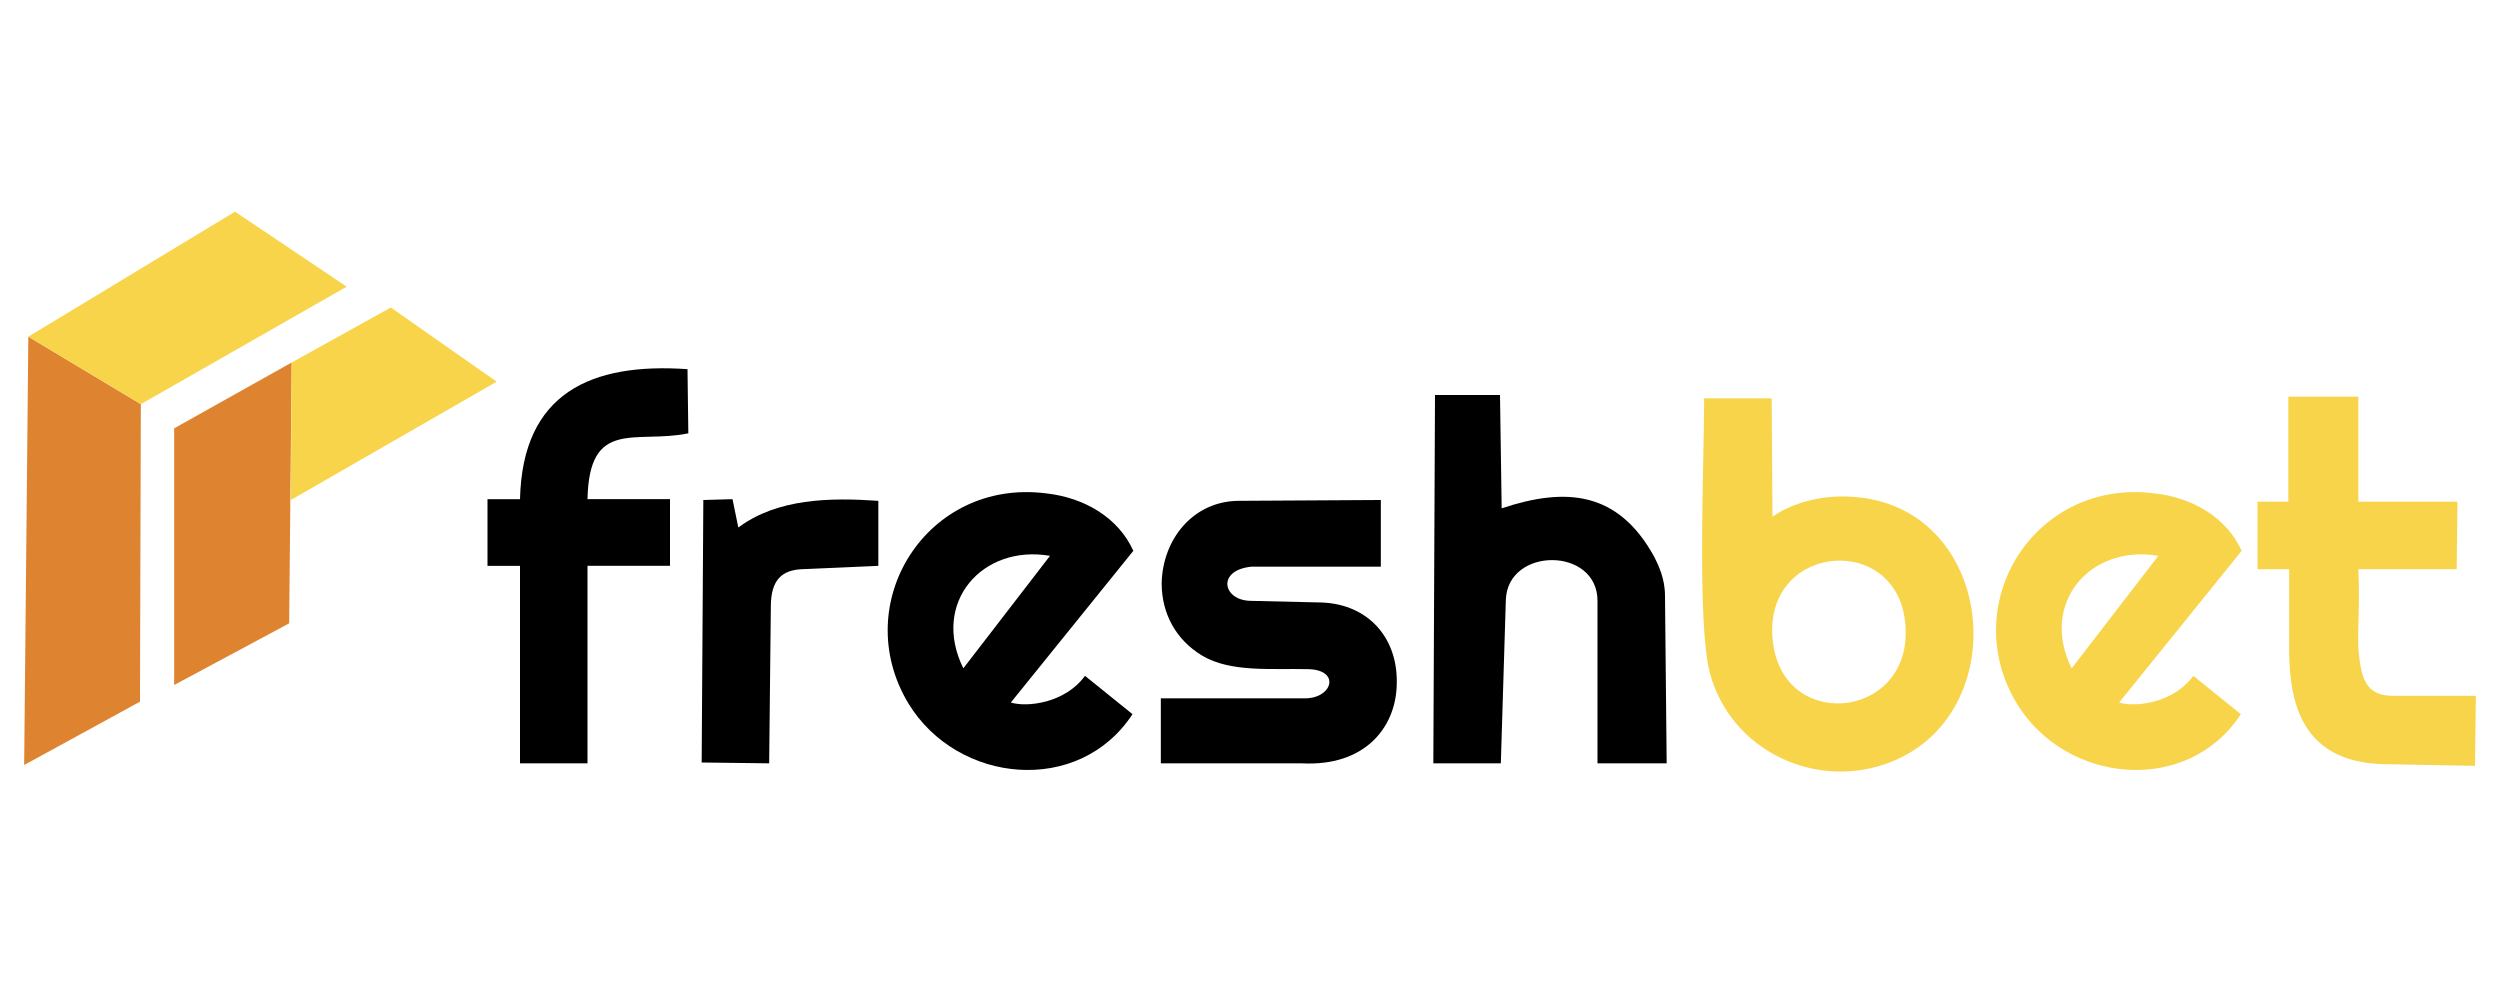
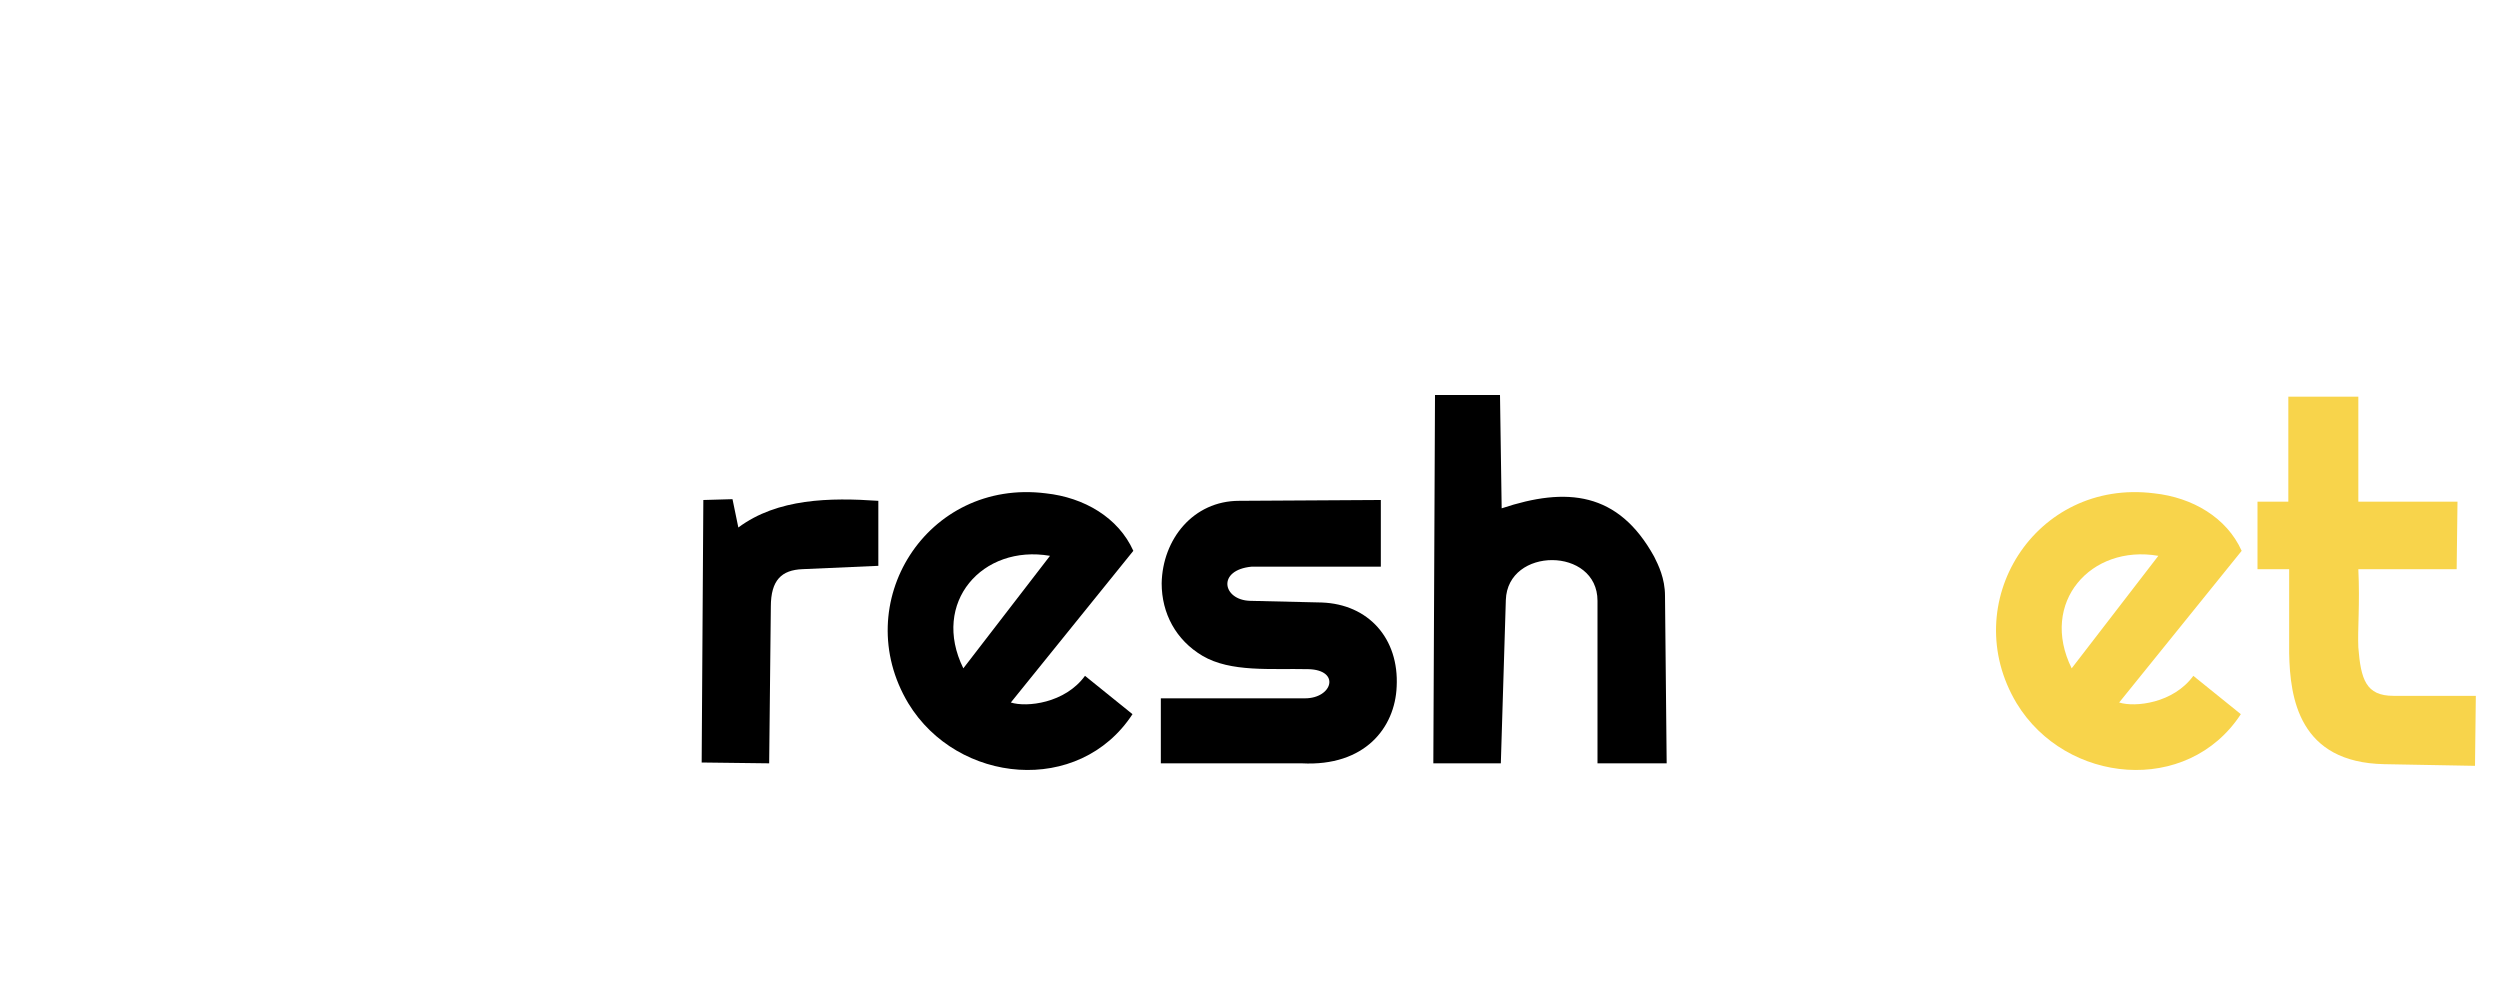
<svg xmlns="http://www.w3.org/2000/svg" width="300" height="120" fill-rule="evenodd">
-   <path fill="#f8d44b" d="M212.7 62l-.1-14.2h-8.1c0 7.5-.9 27.1.7 33C207.7 90.1 218 95 227 91.4c15-6 12.4-31-5-31.8-3.6-.2-7 .8-9.3 2.4m.1 15.4c-1.8-12 14.5-13.8 15.8-2.9 1.4 11.6-14.2 13.6-15.8 2.9z" />
  <path d="M172 91.6h8.1l.6-19.6c.2-6.4 11-6.4 11 .1v19.5h8.3l-.2-20.1c0-2.1-.8-3.7-1.3-4.7-4.3-7.8-10.5-8.4-18.3-5.8l-.2-13.6h-7.8l-.2 44.2zm-15.4-7.8h-17.3v7.8h16.9c7.6.4 11.2-4.3 11.4-9.2.3-5.8-3.4-9.9-9-10.1l-8.6-.2c-3.3-.1-4-3.7.2-4.1h15.5v-8l-17 .1c-5.5 0-9.2 4.6-9.3 9.9 0 3.6 1.7 6.8 4.9 8.7 3.4 2 8.2 1.5 12.7 1.6 3.9.1 2.9 3.5-.4 3.5" />
  <path fill="#f8d44b" d="M274.7 60.2h-3.8v8.1h3.8v10.1c.1 5.4 1.2 13.1 11.4 13.3l10.9.2.1-8.4h-9.9c-3.3 0-3.9-2-4.2-5.8-.1-2.2.2-5.2 0-9.4h11.8l.1-8.1H283V47.6h-8.4v12.6h.1z" />
-   <path d="M62.4 59.9h-3.9v8h3.9v23.7h8.1V67.9h9.9v-8h-9.9c.2-9.8 5.8-6.6 12.1-7.9l-.1-7.7c-11.5-.8-19.8 2.8-20.1 15.6" />
-   <path fill="#de8330" d="M16.9 48.5L3.4 40.4l-.5 51.4 13.9-7.6.1-35.7zm18.1-5l-14.1 7.9v30.8l13.8-7.4.3-31.3z" />
-   <path fill="#f8d44b" d="M3.4 40.4l13.5 8.1 24.7-14.1-13.4-9-24.8 15z" />
  <path d="M84.2 91.5l8.1.1.2-18.8c0-3.2 1.3-4.4 3.8-4.5l9.1-.4v-7.8c-5.8-.4-12.1-.3-16.8 3.2l-.7-3.4-3.5.1-.2 31.5z" />
-   <path fill="#f8d44b" d="M35 43.5L34.9 60l24.7-14.2-12.7-8.9L35 43.5z" />
  <path d="M135.9 85.7l-5.7-4.6c-2.4 3.3-7 3.8-8.9 3.2L136 66.1c-1.8-4-5.9-6.4-10.5-6.9-14.3-1.8-23.7 13.2-16.5 25.2 5.9 9.7 20.5 11.1 26.9 1.3m-20.3-5.5c-3.9-7.9 2.3-14.9 10.4-13.5l-10.4 13.5z" />
  <path fill="#f8d44b" d="M268.9 85.7l-5.7-4.6c-2.4 3.3-7 3.8-8.9 3.2L269 66.1c-1.8-4-5.9-6.4-10.5-6.9-14.3-1.8-23.7 13.2-16.5 25.2 5.9 9.7 20.5 11.1 26.9 1.3m-20.3-5.5c-3.9-7.9 2.3-14.9 10.4-13.5l-10.4 13.5z" />
</svg>